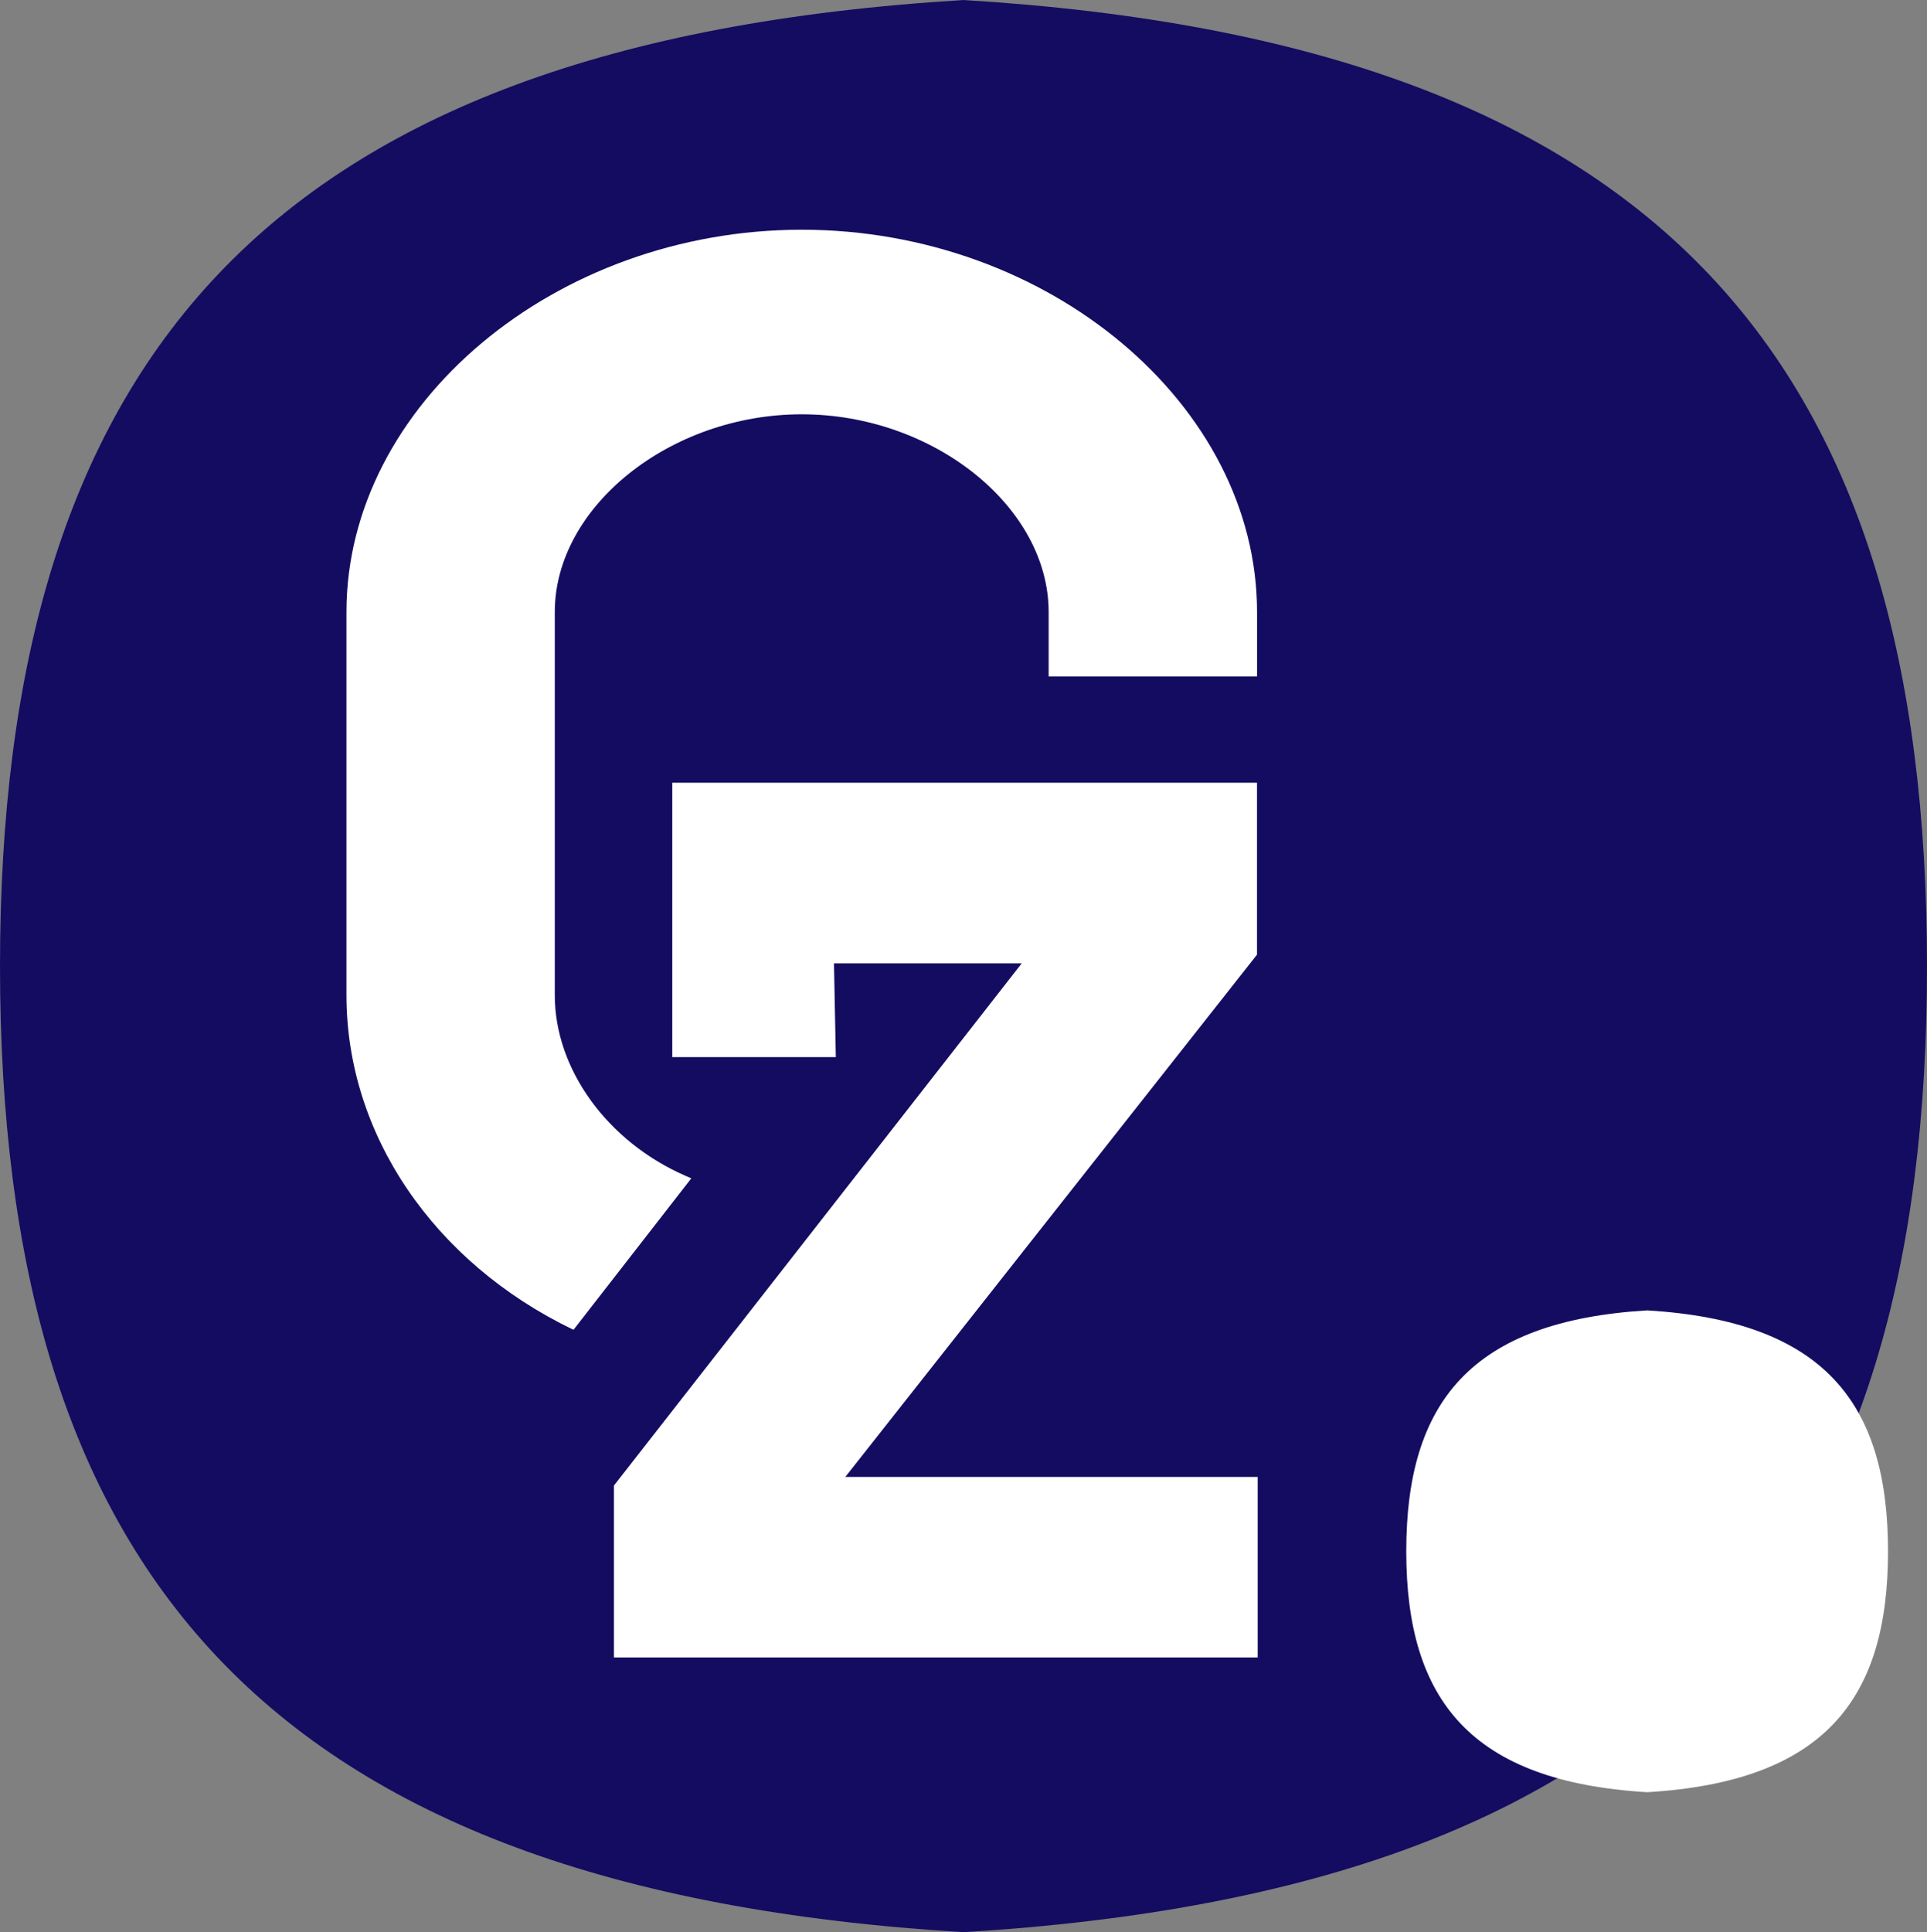
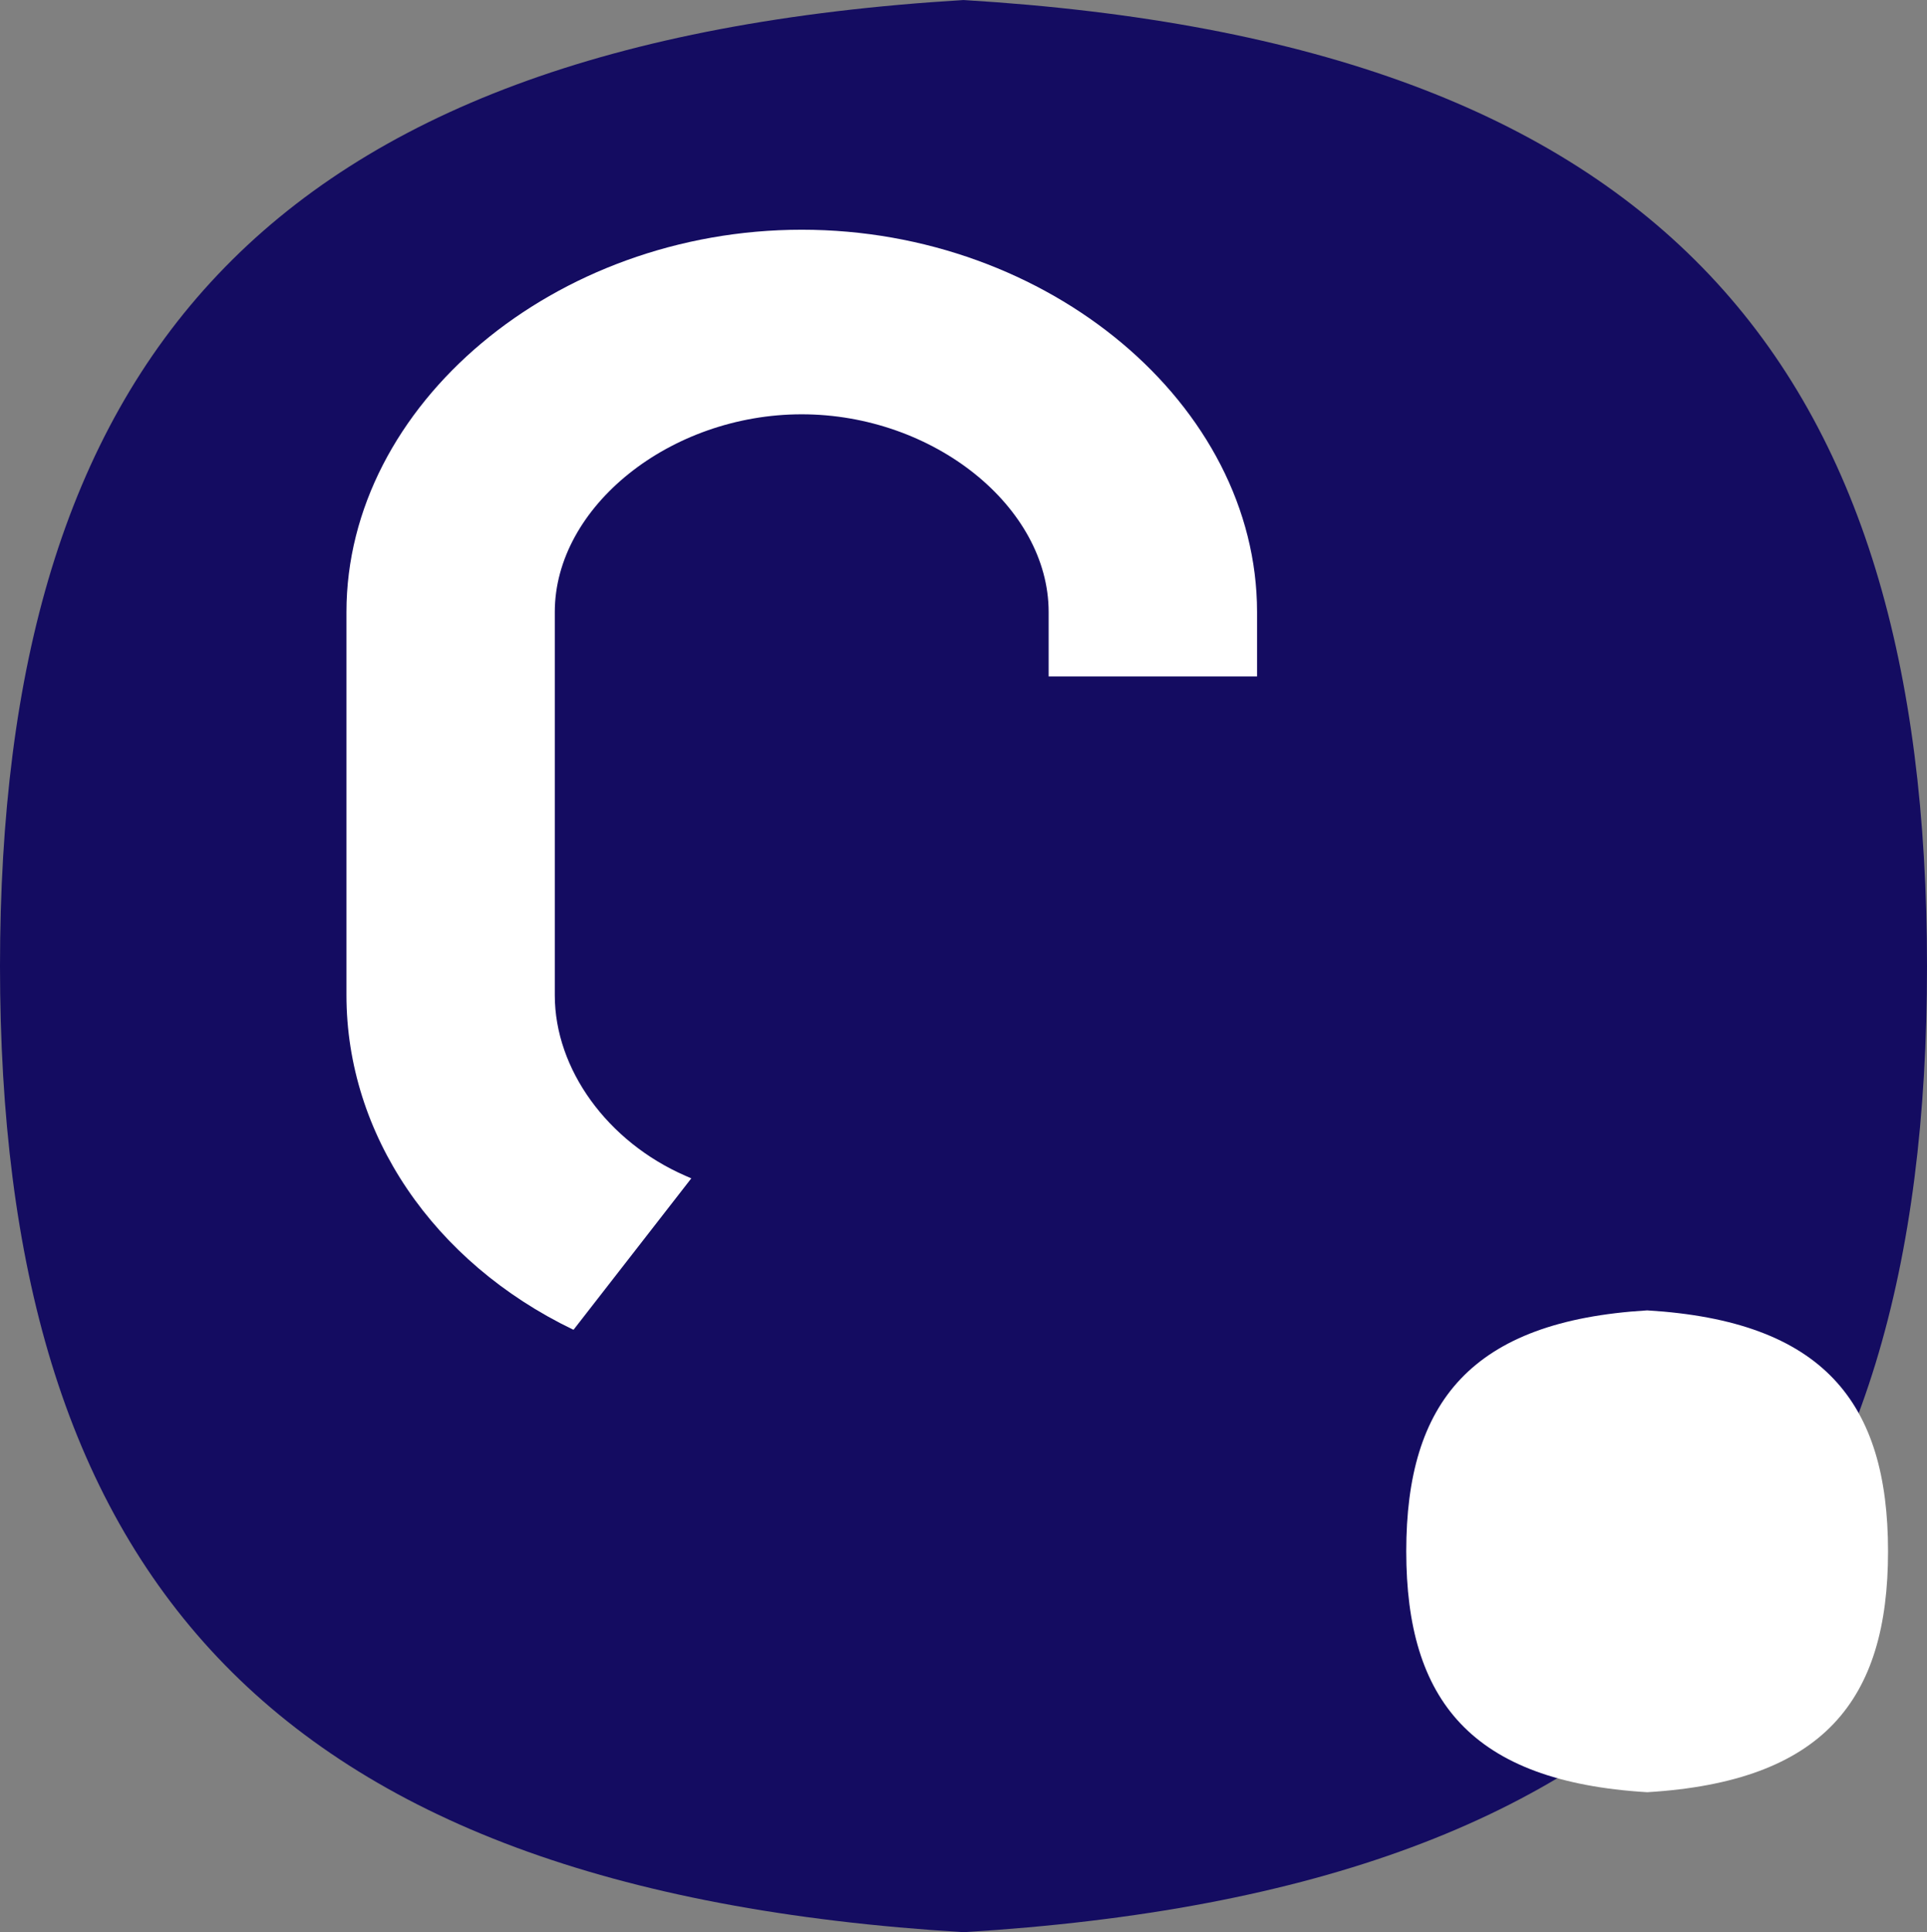
<svg xmlns="http://www.w3.org/2000/svg" width="118.699" height="118.995" viewBox="0 0 118.699 118.995">
  <rect x="0" y="0" width="118.699" height="118.995" fill="#808080" stroke="none" />
  <g id="GzPlein_Logo_Klein" transform="translate(-31.639 -20.125)">
    <path id="Path_2329" data-name="Path 2329" d="M90.99,139.12C47.611,136.5,31.648,116.468,31.639,79.627c.009-36.84,15.972-56.885,59.351-59.5,43.382,2.618,59.342,22.663,59.348,59.5S134.372,136.5,90.99,139.12Z" fill="#140c61" />
    <g id="Group_1244" data-name="Group 1244" transform="translate(52.98 34.273)">
-       <path id="Path_2330" data-name="Path 2330" d="M96.537,62.75V52.158H60.52v16.9H70.594l-.113-5.777H82.047L56.927,95.443v10.588H96.579V94.913h-25.4Z" transform="translate(-40.45 -18.103)" fill="#fff" />
      <path id="Path_2331" data-name="Path 2331" d="M66.791,87.85c-4.814-2.1-8.049-6.572-8.049-11.121v-23.6c0-6.488,7.108-12.177,15.211-12.177s15.209,5.69,15.209,12.177v3.966H102V53.129c0-12.762-12.843-23.544-28.044-23.544S45.909,40.367,45.909,53.129v23.6c0,8.545,5.342,16.434,13.944,20.586.013.006.034.006.048.012l7.25-9.32Z" transform="translate(-45.909 -29.585)" fill="#fff" />
    </g>
    <path id="Path_2332" data-name="Path 2332" d="M104.24,103.563C93.4,102.911,89.4,97.914,89.4,88.726S93.4,74.541,104.24,73.889c10.845.652,14.835,5.65,14.837,14.837s-3.992,14.185-14.837,14.837" transform="translate(28.861 26.937)" fill="#fff" />
  </g>
</svg>